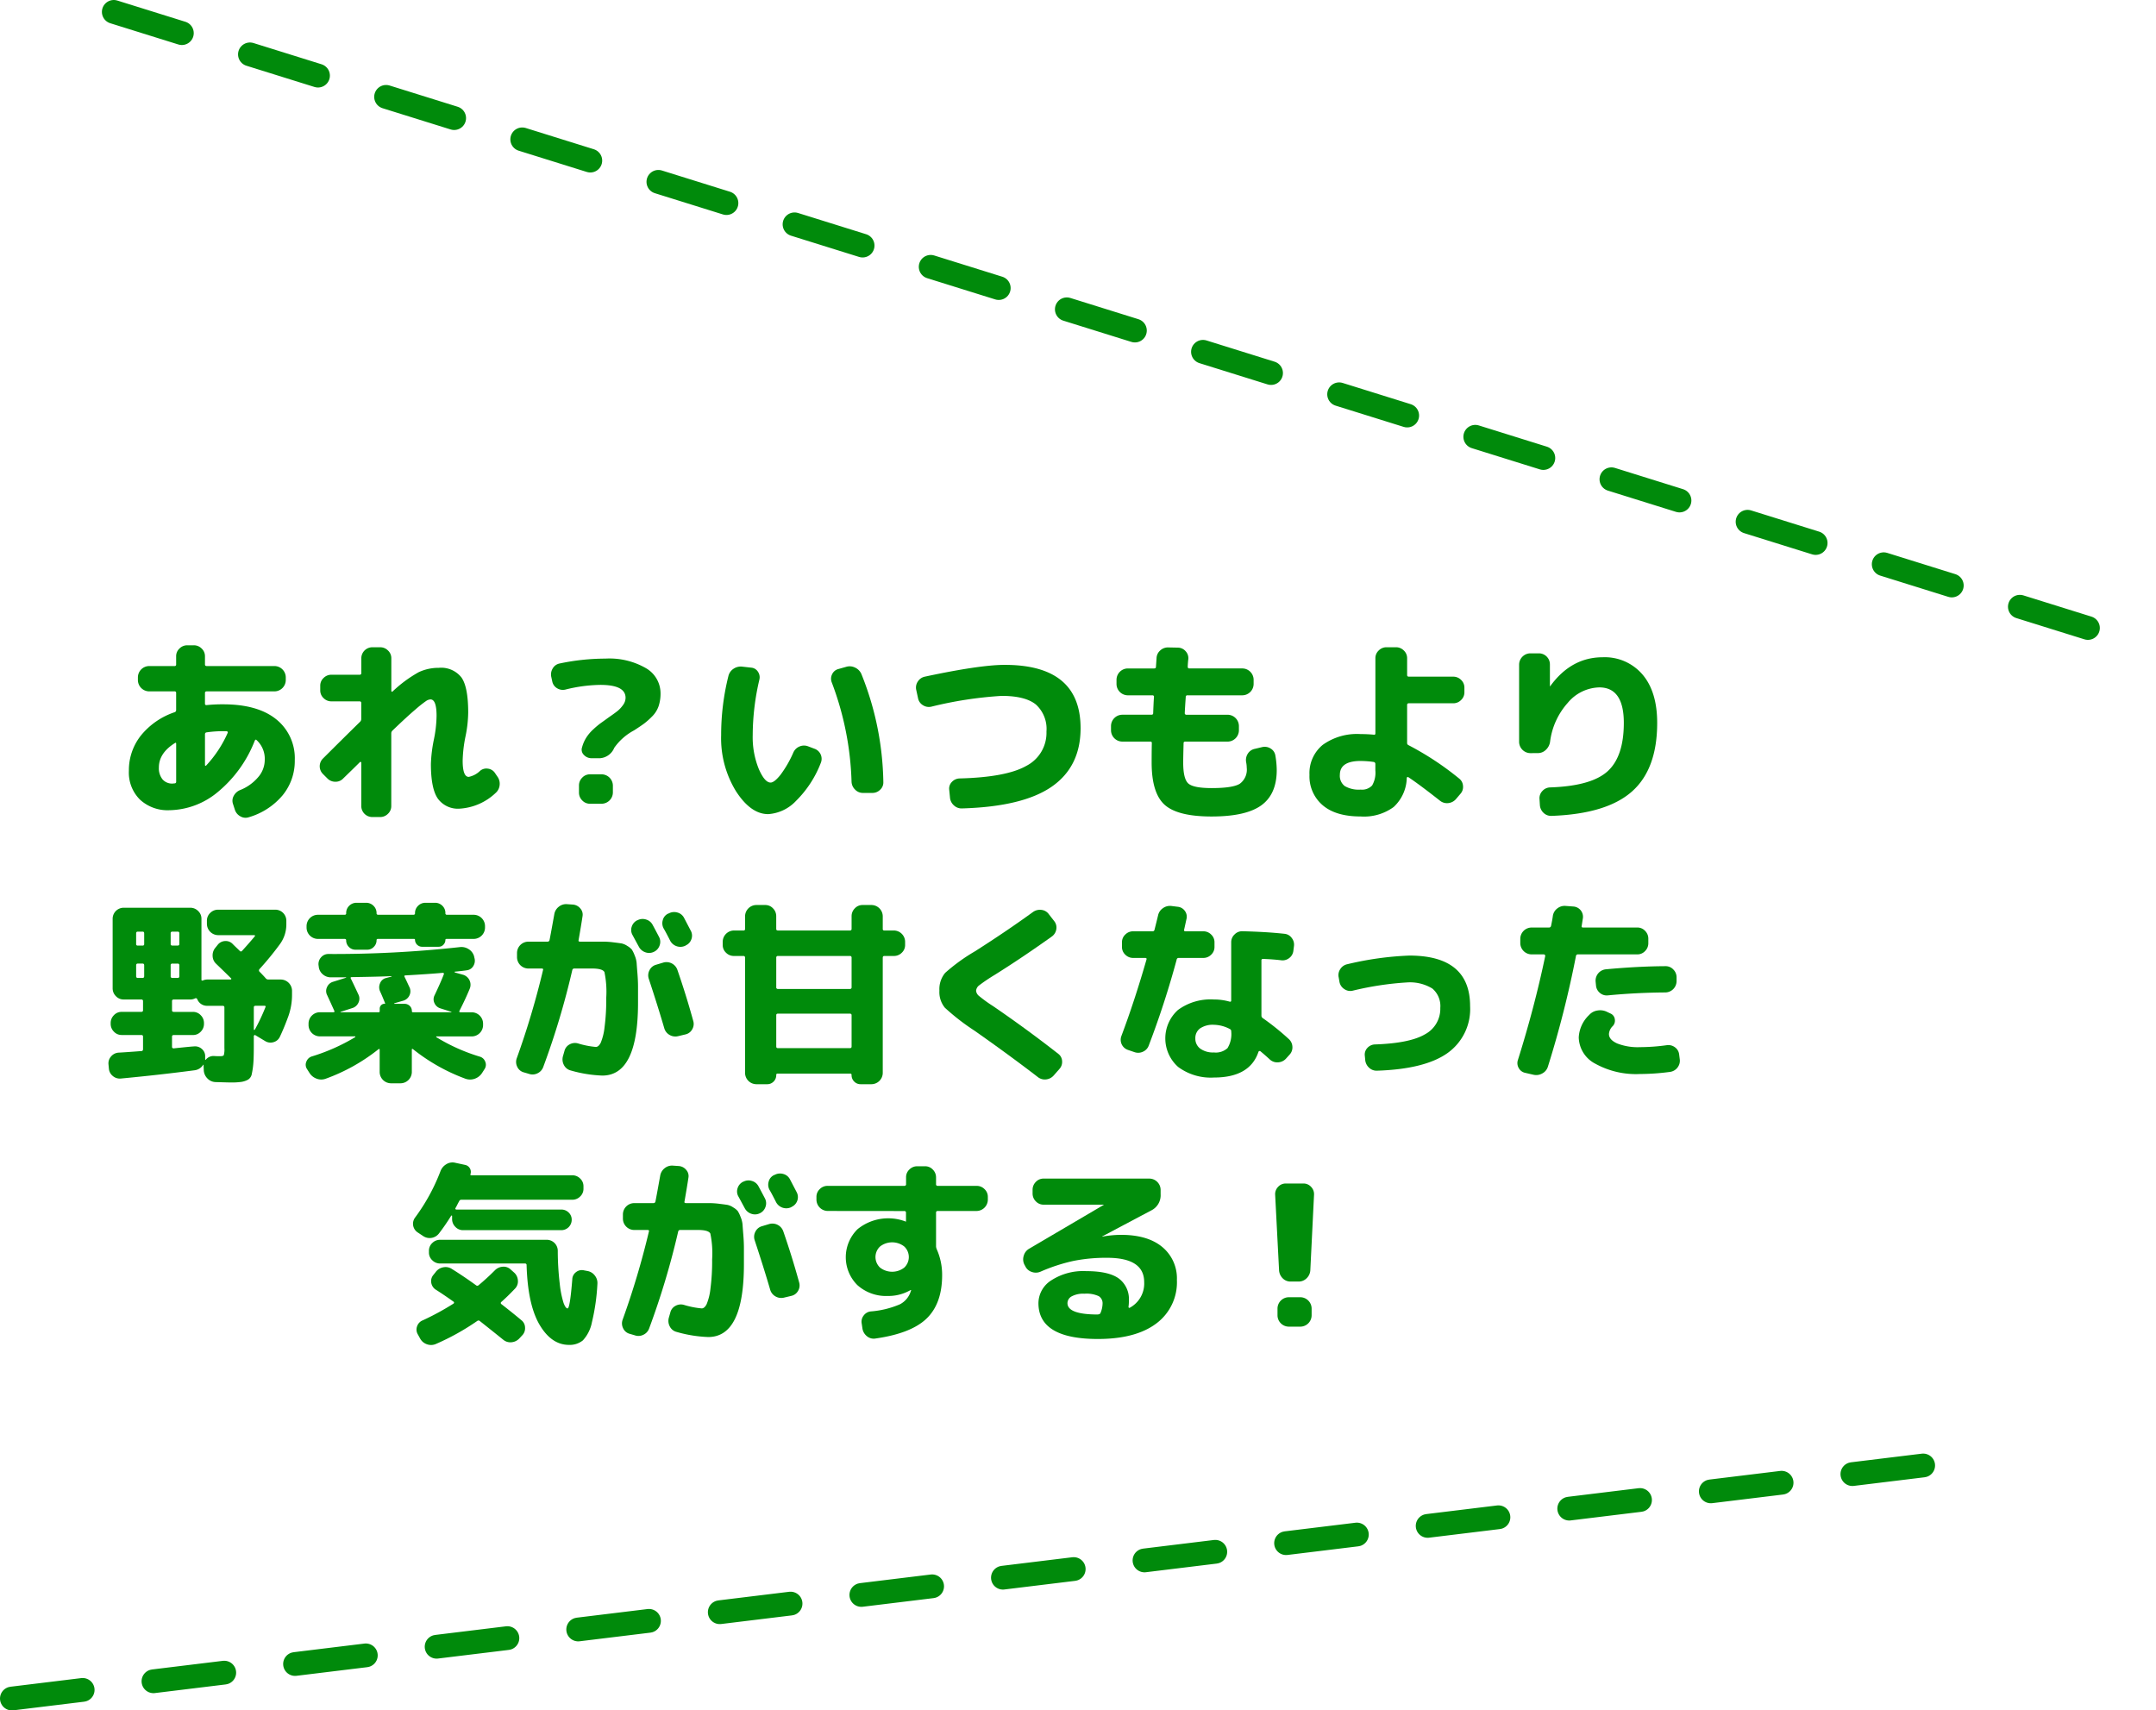
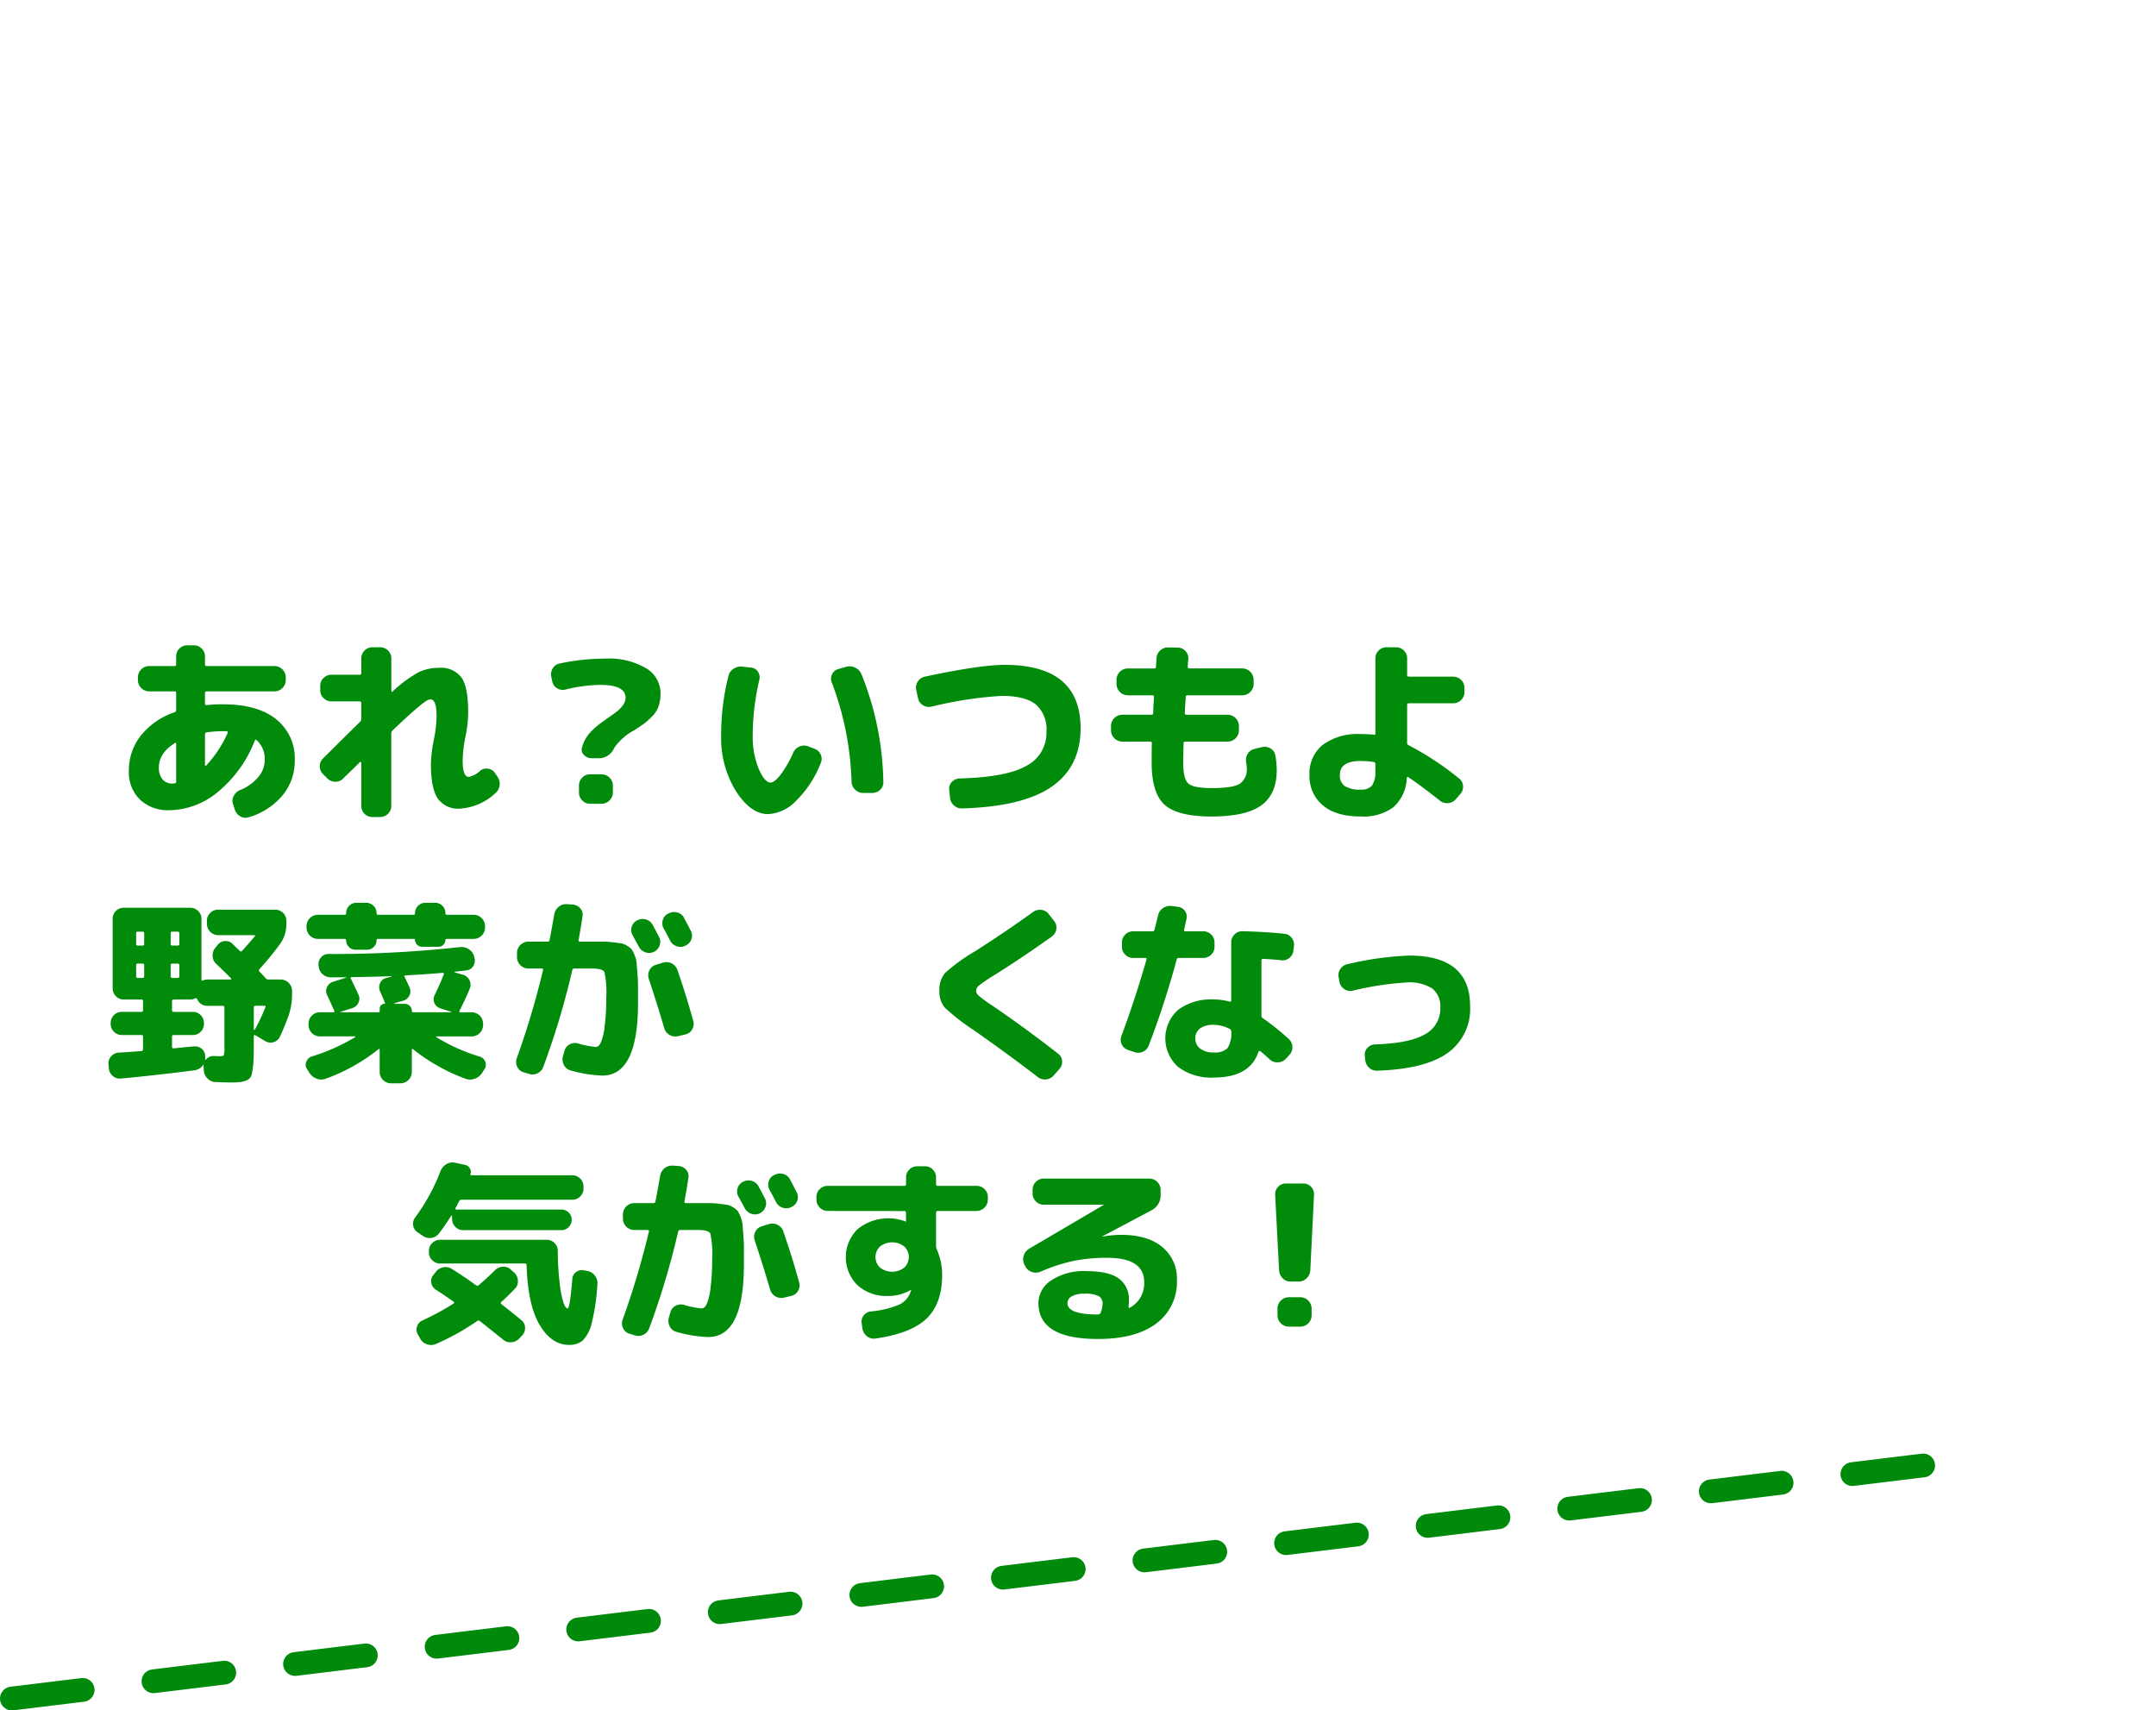
<svg xmlns="http://www.w3.org/2000/svg" id="レイヤー_1" data-name="レイヤー 1" width="362.796" height="287.84" viewBox="0 0 362.796 287.84">
  <defs>
    <style>.cls-1{fill:none;stroke:#008a0b;stroke-linecap:round;stroke-linejoin:round;stroke-width:4px;stroke-dasharray:12 12;}.cls-2{fill:#008b0b;}</style>
  </defs>
-   <line class="cls-1" x1="19.147" y1="2" x2="360.796" y2="108.63" />
  <line class="cls-1" x1="2" y1="285.84" x2="330" y2="245.84" />
  <path class="cls-2" d="M28.486,136.347a6.836,6.836,0,0,1-4.933-1.783,6.39,6.39,0,0,1-1.865-4.85A9.389,9.389,0,0,1,23.7,123.79a12.4,12.4,0,0,1,5.709-3.943.363.363,0,0,0,.231-.363v-2.871a.234.234,0,0,0-.265-.264h-4.29a1.917,1.917,0,0,1-1.88-1.881v-.5a1.917,1.917,0,0,1,1.88-1.881h4.29a.234.234,0,0,0,.265-.264v-1.386a1.747,1.747,0,0,1,.561-1.3,1.826,1.826,0,0,1,1.319-.545h1.089a1.834,1.834,0,0,1,1.321.545,1.754,1.754,0,0,1,.561,1.3v1.386c0,.176.1.264.3.264H46.208a1.917,1.917,0,0,1,1.88,1.881v.5a1.917,1.917,0,0,1-1.88,1.881H34.79c-.2,0-.3.088-.3.264v1.815c0,.154.087.231.263.231a25.815,25.815,0,0,1,2.806-.132q5.807,0,8.926,2.524a8.379,8.379,0,0,1,3.118,6.881,9.082,9.082,0,0,1-2.062,5.923,11.714,11.714,0,0,1-5.692,3.68,1.71,1.71,0,0,1-1.419-.165,1.94,1.94,0,0,1-.925-1.155l-.3-.924a1.671,1.671,0,0,1,.132-1.37,2.1,2.1,0,0,1,1.09-.973,7.694,7.694,0,0,0,3-2.145,4.436,4.436,0,0,0,1.122-2.871,4.289,4.289,0,0,0-1.387-3.4q-.165-.165-.3.132a21.077,21.077,0,0,1-6.221,8.629A13.014,13.014,0,0,1,28.486,136.347Zm.925-11.287q-2.675,1.683-2.674,4.093a2.959,2.959,0,0,0,.611,2,2.121,2.121,0,0,0,1.7.71,1.046,1.046,0,0,0,.165-.017.981.981,0,0,1,.132-.016.264.264,0,0,0,.3-.3V125.16C29.642,124.984,29.564,124.951,29.411,125.06Zm8.151-2.012a19.36,19.36,0,0,0-2.806.2.294.294,0,0,0-.263.3v5.214c0,.044.027.077.082.1s.093.012.115-.032a19.63,19.63,0,0,0,3.63-5.512.184.184,0,0,0-.032-.181.208.208,0,0,0-.165-.082Z" />
  <path class="cls-2" d="M54.358,127.635q2.706-2.706,6.2-6.138a.666.666,0,0,0,.231-.462v-2.706a.262.262,0,0,0-.3-.3h-4.72a1.83,1.83,0,0,1-1.319-.545,1.75,1.75,0,0,1-.562-1.3v-.792a1.751,1.751,0,0,1,.562-1.3,1.829,1.829,0,0,1,1.319-.544H60.5a.262.262,0,0,0,.3-.3v-2.476a1.859,1.859,0,0,1,1.849-1.847h1.319a1.833,1.833,0,0,1,1.32.544,1.753,1.753,0,0,1,.561,1.3v5.512a.139.139,0,0,0,.083.115c.054.034.093.028.116-.016a21.62,21.62,0,0,1,4.421-3.267,7.841,7.841,0,0,1,3.367-.726,4.334,4.334,0,0,1,3.811,1.617q1.139,1.617,1.138,5.907a20.948,20.948,0,0,1-.462,4.059A22.5,22.5,0,0,0,77.854,128q0,2.739,1.023,2.739a3.829,3.829,0,0,0,1.915-1.023,1.631,1.631,0,0,1,1.3-.364,1.659,1.659,0,0,1,1.172.694l.4.594a2.029,2.029,0,0,1,.412,1.468,2,2,0,0,1-.677,1.337,9.638,9.638,0,0,1-6.039,2.64A4.17,4.17,0,0,1,73.68,134.4q-1.172-1.683-1.172-5.842A24.294,24.294,0,0,1,73,124.5a20.824,20.824,0,0,0,.462-4.026q0-2.772-1.023-2.772a1.445,1.445,0,0,0-.709.247A20.184,20.184,0,0,0,69.9,119.4q-1.419,1.2-3.86,3.548a.634.634,0,0,0-.2.462v12.243a1.752,1.752,0,0,1-.561,1.3,1.834,1.834,0,0,1-1.32.545H62.642a1.861,1.861,0,0,1-1.849-1.848v-7.326c0-.044-.033-.077-.1-.1s-.11-.01-.132.034q-.759.759-2.8,2.739a1.737,1.737,0,0,1-1.32.56,1.845,1.845,0,0,1-1.353-.56l-.726-.726a1.833,1.833,0,0,1,0-2.64Z" />
  <path class="cls-2" d="M92.936,114.7l-.165-.76A1.93,1.93,0,0,1,93,112.5a1.711,1.711,0,0,1,1.155-.841,37.492,37.492,0,0,1,7.722-.825,12.3,12.3,0,0,1,6.831,1.617,4.882,4.882,0,0,1,2.442,4.224,6.663,6.663,0,0,1-.33,2.178,4.522,4.522,0,0,1-1.105,1.732,12.271,12.271,0,0,1-1.337,1.188q-.561.414-1.683,1.139a9.5,9.5,0,0,0-3.333,2.936,2.816,2.816,0,0,1-2.376,1.749H99.568a1.734,1.734,0,0,1-1.319-.56,1.216,1.216,0,0,1-.3-1.287,5.871,5.871,0,0,1,.693-1.6,6.857,6.857,0,0,1,1.22-1.435,13.535,13.535,0,0,1,1.2-1.007q.446-.314,1.4-1.006.956-.66,1.435-1.04a5.025,5.025,0,0,0,.924-.99,2.083,2.083,0,0,0,.445-1.238q0-2.176-4.224-2.177a25.306,25.306,0,0,0-5.907.792,1.835,1.835,0,0,1-1.4-.231A1.714,1.714,0,0,1,92.936,114.7Zm8.315,15.608a1.918,1.918,0,0,1,1.881,1.881v1.189a1.916,1.916,0,0,1-1.881,1.881h-1.98a1.752,1.752,0,0,1-1.3-.561,1.834,1.834,0,0,1-.545-1.32v-1.189a1.833,1.833,0,0,1,.545-1.319,1.753,1.753,0,0,1,1.3-.562Z" />
  <path class="cls-2" d="M129.269,137.007q-2.939,0-5.429-3.862a17.04,17.04,0,0,1-2.491-9.437,40.8,40.8,0,0,1,1.22-9.933,2.023,2.023,0,0,1,.875-1.238,2.175,2.175,0,0,1,1.5-.346l1.452.164a1.479,1.479,0,0,1,1.139.677,1.647,1.647,0,0,1,.248,1.337,41.359,41.359,0,0,0-1.122,9.339,14.229,14.229,0,0,0,1.006,5.659q1.006,2.327,2,2.327.626,0,1.666-1.3a18.654,18.654,0,0,0,2.162-3.747,1.928,1.928,0,0,1,1.039-1.022,1.906,1.906,0,0,1,1.435-.033l1.056.4a1.8,1.8,0,0,1,1.089,2.408,18.113,18.113,0,0,1-4.141,6.353A7.072,7.072,0,0,1,129.269,137.007Zm14.024-5.446a51.2,51.2,0,0,0-3.333-16.73,1.658,1.658,0,0,1,.066-1.37,1.592,1.592,0,0,1,1.057-.874l1.287-.363a2.036,2.036,0,0,1,1.5.115,2.124,2.124,0,0,1,1.072,1.073,50.611,50.611,0,0,1,3.7,18.183,1.649,1.649,0,0,1-.529,1.3,1.833,1.833,0,0,1-1.319.545h-1.584a1.8,1.8,0,0,1-1.32-.561A1.929,1.929,0,0,1,143.293,131.561Z" />
  <path class="cls-2" d="M154.48,117.5l-.3-1.386a1.8,1.8,0,0,1,.263-1.419,1.833,1.833,0,0,1,1.188-.825q9.273-1.98,13.431-1.981,12.772,0,12.771,10.66,0,6.468-4.851,9.834t-15.081,3.663a1.866,1.866,0,0,1-1.385-.512,1.98,1.98,0,0,1-.661-1.336l-.131-1.32a1.59,1.59,0,0,1,.461-1.3,1.843,1.843,0,0,1,1.288-.577q7.886-.2,11.252-2.129a6.239,6.239,0,0,0,3.367-5.758,5.537,5.537,0,0,0-1.783-4.555q-1.782-1.451-5.774-1.451a66,66,0,0,0-11.814,1.815,1.838,1.838,0,0,1-1.419-.248A1.772,1.772,0,0,1,154.48,117.5Z" />
  <path class="cls-2" d="M188.833,124.8a1.917,1.917,0,0,1-1.88-1.881v-.759a1.917,1.917,0,0,1,1.88-1.881h4.917q.3,0,.3-.264.066-1.881.133-2.74a.233.233,0,0,0-.264-.263h-4.159a1.916,1.916,0,0,1-1.881-1.881v-.759a1.916,1.916,0,0,1,1.881-1.881h4.455c.2,0,.3-.088.3-.264q.033-.462.1-1.453a1.8,1.8,0,0,1,.627-1.319,1.9,1.9,0,0,1,1.387-.5l1.616.033a1.742,1.742,0,0,1,1.271.61,1.719,1.719,0,0,1,.446,1.336q-.035.232-.066.627t-.034.628c0,.2.088.3.265.3h8.942a1.916,1.916,0,0,1,1.881,1.881v.759a1.916,1.916,0,0,1-1.881,1.881h-9.24a.263.263,0,0,0-.3.3q-.132,1.879-.165,2.672a.263.263,0,0,0,.3.3h6.93a1.916,1.916,0,0,1,1.881,1.881v.759a1.916,1.916,0,0,1-1.881,1.881h-7.128c-.2,0-.3.077-.3.231q-.068,2.508-.066,3.3,0,2.739.858,3.514t3.926.776q3.564,0,4.736-.727a2.928,2.928,0,0,0,1.172-2.706,5.108,5.108,0,0,0-.1-.923,1.972,1.972,0,0,1,.281-1.436,1.792,1.792,0,0,1,1.172-.809l1.254-.3a1.842,1.842,0,0,1,1.418.247,1.665,1.665,0,0,1,.792,1.172,15.063,15.063,0,0,1,.231,2.442q0,4.059-2.59,5.939t-8.366,1.882q-5.709,0-7.9-1.964t-2.194-7.111q0-2.079.032-3.3c0-.154-.087-.231-.264-.231Z" />
  <path class="cls-2" d="M228.961,137.4q-4.191,0-6.4-1.9a6.372,6.372,0,0,1-2.211-5.1,6.152,6.152,0,0,1,2.227-5.049,9.878,9.878,0,0,1,6.385-1.815q1.122,0,2.179.1c.2.045.3-.032.3-.23v-12.64a1.75,1.75,0,0,1,.561-1.3,1.829,1.829,0,0,1,1.319-.544H234.9a1.837,1.837,0,0,1,1.321.544,1.756,1.756,0,0,1,.56,1.3v2.806a.263.263,0,0,0,.3.3h7.458a1.836,1.836,0,0,1,1.319.544,1.754,1.754,0,0,1,.561,1.3v.792a1.752,1.752,0,0,1-.561,1.3,1.829,1.829,0,0,1-1.319.545H237.08a.263.263,0,0,0-.3.3V125a.387.387,0,0,0,.232.4,49.466,49.466,0,0,1,8.513,5.61,1.681,1.681,0,0,1,.66,1.237,1.719,1.719,0,0,1-.429,1.337l-.758.891a1.97,1.97,0,0,1-1.3.676,1.869,1.869,0,0,1-1.4-.413q-3.564-2.8-5.279-3.926a.176.176,0,0,0-.182-.034c-.078.023-.116.067-.116.133a6.876,6.876,0,0,1-2.211,4.9A8.435,8.435,0,0,1,228.961,137.4Zm0-9.34q-3.5,0-3.5,2.344a2.159,2.159,0,0,0,.826,1.881,4.665,4.665,0,0,0,2.672.594,2.324,2.324,0,0,0,1.931-.694,4.3,4.3,0,0,0,.545-2.541v-1.089a.325.325,0,0,0-.3-.33A15.612,15.612,0,0,0,228.961,128.063Z" />
-   <path class="cls-2" d="M257.506,126.744a1.92,1.92,0,0,1-1.881-1.881V111.828a1.918,1.918,0,0,1,1.881-1.881h1.452a1.859,1.859,0,0,1,1.849,1.848v3.663c0,.022.01.033.032.033a.03.03,0,0,0,.034-.033q3.53-4.851,8.811-4.851a8.344,8.344,0,0,1,6.7,2.9q2.475,2.9,2.475,8.151,0,7.788-4.256,11.55T261.1,137.3a1.8,1.8,0,0,1-1.354-.5,1.97,1.97,0,0,1-.626-1.319l-.066-1.057a1.74,1.74,0,0,1,.494-1.319,1.82,1.82,0,0,1,1.287-.595q6.93-.23,9.669-2.706t2.74-8.15q0-5.973-4.125-5.974a7.115,7.115,0,0,0-5.3,2.591,12.045,12.045,0,0,0-2.987,6.584,2.308,2.308,0,0,1-.709,1.336,1.891,1.891,0,0,1-1.337.545Z" />
  <path class="cls-2" d="M18.322,179.819l-.066-.693a1.744,1.744,0,0,1,.43-1.337,1.8,1.8,0,0,1,1.253-.644q1.254-.065,3.829-.263.3,0,.3-.33v-2.113c0-.175-.1-.263-.3-.263h-3.3a1.752,1.752,0,0,1-1.3-.561,1.833,1.833,0,0,1-.544-1.32v-.132a1.833,1.833,0,0,1,.544-1.32,1.752,1.752,0,0,1,1.3-.561h3.3c.2,0,.3-.088.3-.265V168.5a.262.262,0,0,0-.3-.3H20.8a1.749,1.749,0,0,1-1.3-.562,1.83,1.83,0,0,1-.545-1.319V154.607a1.859,1.859,0,0,1,1.848-1.848H32.018a1.832,1.832,0,0,1,1.319.544,1.754,1.754,0,0,1,.561,1.3V164.87q0,.2.231.132a1.975,1.975,0,0,1,.759-.165h3.927c.044,0,.077-.028.1-.083s.01-.093-.034-.115q-.858-.858-2.507-2.442a1.847,1.847,0,0,1-.595-1.32,1.969,1.969,0,0,1,.462-1.386l.4-.5a1.66,1.66,0,0,1,1.255-.627,1.6,1.6,0,0,1,1.286.527c.133.133.33.326.594.578s.451.435.561.544a.246.246,0,0,0,.4,0q1.056-1.154,2.112-2.408.165-.231-.1-.231H36.7a1.916,1.916,0,0,1-1.882-1.881v-.562a1.753,1.753,0,0,1,.561-1.3,1.833,1.833,0,0,1,1.321-.544h9.635a1.857,1.857,0,0,1,1.848,1.847v.562a5.6,5.6,0,0,1-1.088,3.4,50,50,0,0,1-3.432,4.192.316.316,0,0,0,0,.428q.724.728,1.055,1.123a.572.572,0,0,0,.463.2h2.078a1.916,1.916,0,0,1,1.882,1.881v.66a10.8,10.8,0,0,1-.627,3.663q-.727,1.98-1.419,3.432a1.646,1.646,0,0,1-1.073.907,1.7,1.7,0,0,1-1.4-.181l-1.65-.99c-.045-.044-.1-.044-.165,0a.192.192,0,0,0-.1.165v1.814q0,1.85-.082,2.806a13.059,13.059,0,0,1-.248,1.7,1.406,1.406,0,0,1-.66,1.007,3.5,3.5,0,0,1-1.089.362,11.913,11.913,0,0,1-1.815.1q-.363,0-2.541-.066a1.968,1.968,0,0,1-1.353-.594,2.106,2.106,0,0,1-.627-1.353l-.033-.693v-.2a.133.133,0,0,0-.016-.083c-.012-.011-.028-.005-.05.017a2,2,0,0,1-1.485.924q-6.038.79-12.375,1.386a1.8,1.8,0,0,1-1.353-.429A1.775,1.775,0,0,1,18.322,179.819Zm4.587-22.737v1.782a.233.233,0,0,0,.264.264H24a.233.233,0,0,0,.263-.264v-1.782c0-.2-.088-.3-.263-.3h-.826Q22.909,156.785,22.909,157.082ZM24,164.573c.175,0,.263-.1.263-.3v-1.815c0-.2-.088-.3-.263-.3h-.826q-.264,0-.264.3v1.815q0,.3.264.3Zm4.718-7.491v1.782q0,.264.3.264h.859c.2,0,.3-.088.3-.264v-1.782a.262.262,0,0,0-.3-.3h-.859A.263.263,0,0,0,28.717,157.082Zm0,5.379v1.815a.263.263,0,0,0,.3.3h.859a.262.262,0,0,0,.3-.3v-1.815a.262.262,0,0,0-.3-.3h-.859A.263.263,0,0,0,28.717,162.461Zm4.125,5.544a1.818,1.818,0,0,1-.824.2H29.246a.263.263,0,0,0-.3.3v1.517c0,.177.1.265.3.265h3.233a1.754,1.754,0,0,1,1.3.561,1.834,1.834,0,0,1,.545,1.32v.132a1.834,1.834,0,0,1-.545,1.32,1.754,1.754,0,0,1-1.3.561H29.246c-.2,0-.3.088-.3.263v1.717c0,.176.1.264.3.264q.594-.066,1.732-.182t1.667-.148a1.692,1.692,0,0,1,1.319.428,1.568,1.568,0,0,1,.561,1.222v.561a.051.051,0,0,0,.034.049.054.054,0,0,0,.066-.016,1.652,1.652,0,0,1,1.385-.627q.429.033,1.023.033c.352,0,.561-.06.628-.182a3.7,3.7,0,0,0,.1-1.171v-6.865c0-.175-.1-.263-.3-.263H34.888a1.757,1.757,0,0,1-1.682-1.089C33.117,167.994,33,167.938,32.842,168.005Zm9.867,1.517v3.73a.058.058,0,0,0,.066.066.139.139,0,0,0,.1-.033,32.985,32.985,0,0,0,1.781-3.763q.132-.262-.165-.263H43.006C42.809,169.259,42.709,169.347,42.709,169.522Z" />
  <path class="cls-2" d="M52.048,180.512l-.4-.627a1.3,1.3,0,0,1-.082-1.254,1.433,1.433,0,0,1,.94-.859,32.521,32.521,0,0,0,7.261-3.233.116.116,0,0,0,.032-.083c0-.033-.022-.049-.066-.049H53.8a1.917,1.917,0,0,1-1.88-1.881v-.3a1.917,1.917,0,0,1,1.88-1.88h2.277q.3,0,.165-.264-.395-.891-1.188-2.608a1.5,1.5,0,0,1-.032-1.335,1.582,1.582,0,0,1,.989-.908l2.211-.693a.033.033,0,0,0,0-.066H55.678a2.021,2.021,0,0,1-1.386-.528,1.919,1.919,0,0,1-.66-1.32l-.032-.2a1.69,1.69,0,0,1,.428-1.32,1.6,1.6,0,0,1,1.254-.561,193.021,193.021,0,0,0,22.077-1.156,2.228,2.228,0,0,1,1.485.331,2.069,2.069,0,0,1,.925,1.188l.065.3a1.661,1.661,0,0,1-.181,1.352,1.463,1.463,0,0,1-1.106.727c-.11.022-.4.061-.874.115s-.841.094-1.106.115c-.044,0-.066.017-.066.05a.113.113,0,0,0,.033.083l1.42.4a1.753,1.753,0,0,1,1.088,2.343q-.691,1.683-1.716,3.7-.132.264.165.264h1.914a1.916,1.916,0,0,1,1.882,1.88v.3a1.916,1.916,0,0,1-1.882,1.881h-5.94c-.044,0-.066.016-.066.049a.11.11,0,0,0,.034.083,31.24,31.24,0,0,0,7.293,3.267,1.382,1.382,0,0,1,.923.841,1.3,1.3,0,0,1-.1,1.238l-.4.627a2.412,2.412,0,0,1-1.237,1.006,2.323,2.323,0,0,1-1.567.017,31.7,31.7,0,0,1-8.845-4.983c-.131-.088-.2-.055-.2.1v3.762a1.916,1.916,0,0,1-1.882,1.881h-1.65a1.917,1.917,0,0,1-1.88-1.881v-3.762c0-.154-.078-.176-.231-.066a31.287,31.287,0,0,1-8.877,4.95,2.173,2.173,0,0,1-1.535-.033A2.378,2.378,0,0,1,52.048,180.512Zm1.419-22.506a1.916,1.916,0,0,1-1.881-1.881v-.3a1.916,1.916,0,0,1,1.881-1.881h4.521a.234.234,0,0,0,.264-.265,1.667,1.667,0,0,1,.512-1.253,1.713,1.713,0,0,1,1.237-.5h1.584a1.726,1.726,0,0,1,1.271.512,1.686,1.686,0,0,1,.511,1.237.234.234,0,0,0,.264.265h5.94a.234.234,0,0,0,.264-.265,1.683,1.683,0,0,1,.512-1.237,1.723,1.723,0,0,1,1.27-.512H73.2a1.717,1.717,0,0,1,1.238.5,1.67,1.67,0,0,1,.511,1.253.234.234,0,0,0,.264.265h4.521a1.916,1.916,0,0,1,1.881,1.881v.3a1.916,1.916,0,0,1-1.881,1.881H75.148c-.131,0-.2.055-.2.165a1.138,1.138,0,0,1-.329.808,1.059,1.059,0,0,1-.792.347H70.99a1.186,1.186,0,0,1-1.155-1.155.146.146,0,0,0-.165-.165H63.6a.2.2,0,0,0-.232.231,1.543,1.543,0,0,1-.462,1.105,1.5,1.5,0,0,1-1.122.479H59.8a1.49,1.49,0,0,1-1.089-.462,1.528,1.528,0,0,1-.462-1.122q0-.231-.264-.231Zm3.862,12.342h6.4c.11,0,.166-.066.166-.2v-.4a.82.82,0,0,1,.23-.578.776.776,0,0,1,.594-.247c.088,0,.11-.044.067-.132q-.53-1.32-.826-1.948a1.654,1.654,0,0,1-.016-1.352,1.436,1.436,0,0,1,.973-.892l.99-.263a.1.1,0,0,1-.033-.066q-2.112.1-6.666.165-.3,0-.165.264.429.858,1.288,2.706a1.542,1.542,0,0,1-.017,1.336,1.649,1.649,0,0,1-1.04.908l-1.946.627c-.023,0-.034.011-.034.032A.03.03,0,0,0,57.329,170.348Zm9.042-1.518c-.023,0-.034.016-.034.049s.011.05.034.05h1.682a1.241,1.241,0,0,1,.891.346,1.16,1.16,0,0,1,.364.875c0,.132.054.2.164.2H75.94a.1.1,0,0,0,.034-.066l-1.882-.595a1.584,1.584,0,0,1-.989-.89,1.468,1.468,0,0,1,.032-1.321q1.122-2.376,1.552-3.53c.043-.154-.023-.231-.2-.231q-2.244.2-6.237.428c-.2,0-.253.089-.165.265q.1.2.265.544c.109.231.208.445.3.644s.176.385.265.561a1.578,1.578,0,0,1-.017,1.353,1.652,1.652,0,0,1-1.04.891Z" />
  <path class="cls-2" d="M88.084,180.446a1.689,1.689,0,0,1-1.056-.941,1.811,1.811,0,0,1-.066-1.435,137.493,137.493,0,0,0,4.422-14.85q.066-.231-.231-.231H88.876A1.916,1.916,0,0,1,87,161.108v-.759a1.916,1.916,0,0,1,1.881-1.881h3.267a.322.322,0,0,0,.33-.3q.1-.429.792-4.29a2,2,0,0,1,.759-1.287,1.954,1.954,0,0,1,1.419-.429l.957.065a1.78,1.78,0,0,1,1.254.661,1.545,1.545,0,0,1,.363,1.32q-.2,1.353-.66,3.993-.066.264.231.264h3.927a14.461,14.461,0,0,1,1.683.115q.957.117,1.37.182a2.8,2.8,0,0,1,.99.429,2.945,2.945,0,0,1,.759.61,5.235,5.235,0,0,1,.478.99,4.258,4.258,0,0,1,.33,1.27q.033.53.132,1.749t.1,2.179v2.772q0,12.243-6.006,12.243a21.938,21.938,0,0,1-5.313-.858,1.753,1.753,0,0,1-1.138-.891,1.987,1.987,0,0,1-.182-1.486l.264-.923a1.709,1.709,0,0,1,.858-1.089,1.865,1.865,0,0,1,1.419-.165,14.339,14.339,0,0,0,3,.593c.308,0,.583-.235.825-.709a9.609,9.609,0,0,0,.644-2.64,35.157,35.157,0,0,0,.28-4.9,16.319,16.319,0,0,0-.3-4.339q-.3-.61-2.112-.61H96.664a.332.332,0,0,0-.363.264,131.786,131.786,0,0,1-4.884,16.3,1.868,1.868,0,0,1-.973,1.072,1.844,1.844,0,0,1-1.469.083Zm18.348-23.1a1.7,1.7,0,0,1-.132-1.386,1.81,1.81,0,0,1,.924-1.089h.033a1.853,1.853,0,0,1,1.452-.132,1.817,1.817,0,0,1,1.123.924q.362.66,1.088,2.046a1.77,1.77,0,0,1,.066,1.419,1.808,1.808,0,0,1-.957,1.055,1.85,1.85,0,0,1-1.452.067,1.941,1.941,0,0,1-1.089-.957Q107.323,159,106.432,157.346ZM111.58,162a1.941,1.941,0,0,1,2.409,1.221q1.485,4.29,2.673,8.613a1.776,1.776,0,0,1-.2,1.419,1.706,1.706,0,0,1-1.122.825l-1.254.3a1.931,1.931,0,0,1-1.419-.215,1.894,1.894,0,0,1-.891-1.139q-1.089-3.728-2.607-8.315a1.825,1.825,0,0,1,.116-1.419,1.75,1.75,0,0,1,1.072-.924Zm1.188-3.7q-.165-.33-.528-1.023c-.242-.462-.428-.8-.561-1.023a1.814,1.814,0,0,1-.148-1.419,1.644,1.644,0,0,1,.907-1.089l.1-.033a1.91,1.91,0,0,1,1.452-.149,1.759,1.759,0,0,1,1.122.907q1.089,2.081,1.122,2.146a1.735,1.735,0,0,1,.116,1.419,1.753,1.753,0,0,1-.941,1.056l-.1.066a1.943,1.943,0,0,1-2.541-.858Z" />
-   <path class="cls-2" d="M123.494,160.877a1.834,1.834,0,0,1-1.321-.545,1.752,1.752,0,0,1-.561-1.3v-.561a1.915,1.915,0,0,1,1.882-1.881h1.616a.234.234,0,0,0,.265-.264v-2.145a1.917,1.917,0,0,1,1.88-1.881h1.518a1.754,1.754,0,0,1,1.3.561,1.834,1.834,0,0,1,.545,1.32v2.145c0,.176.1.264.3.264H143c.2,0,.3-.088.3-.264v-2.145a1.834,1.834,0,0,1,.545-1.32,1.752,1.752,0,0,1,1.3-.561h1.518a1.918,1.918,0,0,1,1.881,1.881v2.145a.233.233,0,0,0,.264.264h1.616a1.915,1.915,0,0,1,1.882,1.881v.561a1.755,1.755,0,0,1-.561,1.3,1.838,1.838,0,0,1-1.321.545h-1.616c-.177,0-.264.1-.264.3v19.4a1.92,1.92,0,0,1-1.881,1.881h-1.848a1.467,1.467,0,0,1-1.073-.445,1.5,1.5,0,0,1-.446-1.106.2.2,0,0,0-.231-.231H130.853a.2.2,0,0,0-.231.231,1.5,1.5,0,0,1-.446,1.106,1.466,1.466,0,0,1-1.072.445h-1.849a1.918,1.918,0,0,1-1.88-1.881v-19.4c0-.2-.089-.3-.265-.3Zm7.128.3v4.95a.262.262,0,0,0,.3.3H143a.262.262,0,0,0,.3-.3v-4.95a.262.262,0,0,0-.3-.3H130.918A.262.262,0,0,0,130.622,161.174Zm0,9.669v5.28c0,.176.1.264.3.264H143c.2,0,.3-.088.3-.264v-5.28c0-.176-.1-.264-.3-.264H130.918C130.721,170.579,130.622,170.667,130.622,170.843Z" />
  <path class="cls-2" d="M163.984,173.45A37.683,37.683,0,0,1,159,169.589a4.132,4.132,0,0,1-.923-2.871,4.271,4.271,0,0,1,.973-3,30.7,30.7,0,0,1,4.967-3.6q5.247-3.333,9.8-6.633a1.988,1.988,0,0,1,1.436-.363,1.753,1.753,0,0,1,1.238.726l.924,1.188a1.723,1.723,0,0,1,.33,1.369,1.86,1.86,0,0,1-.76,1.205q-5.047,3.6-9.635,6.468a29.088,29.088,0,0,0-2.525,1.7,1.3,1.3,0,0,0-.577.941,1.279,1.279,0,0,0,.5.891,23.515,23.515,0,0,0,2.376,1.716q5.642,3.861,10.956,8.019a1.612,1.612,0,0,1,.643,1.22,1.745,1.745,0,0,1-.446,1.321l-.957,1.089a1.968,1.968,0,0,1-1.3.676,1.868,1.868,0,0,1-1.4-.412Q169.858,177.575,163.984,173.45Z" />
  <path class="cls-2" d="M189.791,176.683a1.8,1.8,0,0,1-1.089-2.342q2.243-5.973,4.223-12.87c.044-.176-.022-.264-.2-.264h-2.046a1.834,1.834,0,0,1-1.321-.545,1.752,1.752,0,0,1-.561-1.3v-.792a1.75,1.75,0,0,1,.561-1.3,1.83,1.83,0,0,1,1.321-.545h3.267a.311.311,0,0,0,.329-.264q.4-1.584.595-2.409a1.948,1.948,0,0,1,.825-1.221,2.008,2.008,0,0,1,1.451-.363l1.057.132a1.653,1.653,0,0,1,1.188.709,1.615,1.615,0,0,1,.264,1.337c-.045.2-.111.5-.2.907s-.154.71-.2.908q-.067.264.231.264h3a1.829,1.829,0,0,1,1.319.545,1.75,1.75,0,0,1,.561,1.3v.792a1.752,1.752,0,0,1-.561,1.3,1.833,1.833,0,0,1-1.319.545h-4.159a.322.322,0,0,0-.33.3,150.342,150.342,0,0,1-4.686,14.421,1.8,1.8,0,0,1-.973,1.055,1.885,1.885,0,0,1-1.469.067Zm22.736-15.311a.233.233,0,0,0-.263.264v9.273a.5.5,0,0,0,.231.429,42.388,42.388,0,0,1,4.388,3.531,1.834,1.834,0,0,1,.595,1.3,1.772,1.772,0,0,1-.5,1.337l-.593.66a1.913,1.913,0,0,1-1.321.61,1.836,1.836,0,0,1-1.385-.478q-.826-.759-1.584-1.386a.174.174,0,0,0-.182-.033.2.2,0,0,0-.148.132q-1.453,4.322-7.492,4.323a9.208,9.208,0,0,1-6.022-1.782,6.43,6.43,0,0,1-.033-9.587,9.247,9.247,0,0,1,6.055-1.765,9.443,9.443,0,0,1,2.64.363c.176.044.265-.022.265-.2v-9.8a1.781,1.781,0,0,1,.577-1.32,1.744,1.744,0,0,1,1.337-.528q4.059.1,7.029.428a1.689,1.689,0,0,1,1.237.694,1.817,1.817,0,0,1,.38,1.385l-.1.792a1.76,1.76,0,0,1-.71,1.222,1.8,1.8,0,0,1-1.37.362Q214.243,161.438,212.527,161.372Zm-8.25,15.741a2.913,2.913,0,0,0,2.278-.726,4.491,4.491,0,0,0,.627-2.805.41.41,0,0,0-.265-.429,5.908,5.908,0,0,0-2.64-.693,3.789,3.789,0,0,0-2.342.61,1.991,1.991,0,0,0-.792,1.667,2.081,2.081,0,0,0,.824,1.732A3.677,3.677,0,0,0,204.277,177.113Z" />
  <path class="cls-2" d="M225.4,165.266l-.131-.759a1.8,1.8,0,0,1,.263-1.419,1.833,1.833,0,0,1,1.188-.825,53.267,53.267,0,0,1,10.429-1.453q10.229,0,10.229,8.515a9.08,9.08,0,0,1-3.794,7.887q-3.8,2.706-11.848,2.97a1.816,1.816,0,0,1-1.369-.512,2,2,0,0,1-.643-1.336l-.067-.693a1.619,1.619,0,0,1,.446-1.3,1.784,1.784,0,0,1,1.271-.577q5.872-.2,8.431-1.716a4.85,4.85,0,0,0,2.557-4.422,3.856,3.856,0,0,0-1.336-3.268,7.226,7.226,0,0,0-4.339-1.022,51.626,51.626,0,0,0-9.076,1.386,1.742,1.742,0,0,1-1.385-.264A1.831,1.831,0,0,1,225.4,165.266Z" />
-   <path class="cls-2" d="M256.648,180.545a1.608,1.608,0,0,1-1.088-.809,1.646,1.646,0,0,1-.132-1.369q2.8-8.91,4.587-17.457a.2.2,0,0,0-.05-.2.232.232,0,0,0-.181-.1h-2.079a1.915,1.915,0,0,1-1.881-1.881v-.759a1.915,1.915,0,0,1,1.881-1.881h2.937a.339.339,0,0,0,.362-.3c.044-.2.1-.473.165-.825s.11-.627.133-.826a1.94,1.94,0,0,1,.759-1.27,1.992,1.992,0,0,1,1.418-.412l1.32.1a1.734,1.734,0,0,1,1.552,2.014q-.035.2-.1.627t-.1.627c-.044.176.034.264.231.264h9.141a1.754,1.754,0,0,1,1.3.561,1.834,1.834,0,0,1,.545,1.32v.759a1.834,1.834,0,0,1-.545,1.32,1.754,1.754,0,0,1-1.3.561h-10a.312.312,0,0,0-.33.264,171.452,171.452,0,0,1-4.718,18.612,1.923,1.923,0,0,1-.941,1.154,2.039,2.039,0,0,1-1.469.232Zm23.827-4.654a1.843,1.843,0,0,1,1.369.347,1.709,1.709,0,0,1,.71,1.205l.1.792a1.854,1.854,0,0,1-.362,1.4,1.889,1.889,0,0,1-1.222.743,38.72,38.72,0,0,1-5.114.363,14.125,14.125,0,0,1-7.508-1.733,5.114,5.114,0,0,1-2.788-4.438,5.582,5.582,0,0,1,1.749-3.763,2.329,2.329,0,0,1,1.435-.758,2.613,2.613,0,0,1,1.634.263l.561.265a1.211,1.211,0,0,1,.692.957,1.329,1.329,0,0,1-.362,1.155,2.024,2.024,0,0,0-.627,1.32q0,.957,1.369,1.584a9.47,9.47,0,0,0,3.845.627A33.278,33.278,0,0,0,280.475,175.891Zm-9.933-8.381a1.744,1.744,0,0,1-1.337-.429,1.793,1.793,0,0,1-.643-1.254l-.066-.66a1.922,1.922,0,0,1,1.715-2.046q5.346-.5,10.065-.528a1.754,1.754,0,0,1,1.3.561,1.834,1.834,0,0,1,.545,1.32v.66a1.918,1.918,0,0,1-1.881,1.881Q275.325,167.048,270.542,167.51Z" />
  <path class="cls-2" d="M70.264,207.385a1.74,1.74,0,0,1-.4-2.508,32.59,32.59,0,0,0,4.257-7.788,2.3,2.3,0,0,1,.99-1.172,1.941,1.941,0,0,1,1.452-.247l1.683.363a1.2,1.2,0,0,1,.924,1.551q-.066.2.132.2h17a1.833,1.833,0,0,1,1.32.544,1.754,1.754,0,0,1,.561,1.3v.428a1.752,1.752,0,0,1-.561,1.3,1.834,1.834,0,0,1-1.32.545H77.656a.385.385,0,0,0-.4.264q-.1.165-.3.561c-.131.264-.231.451-.3.561a.129.129,0,0,0-.017.165.158.158,0,0,0,.148.1H94.453a1.716,1.716,0,0,1,1.238.5,1.631,1.631,0,0,1,.511,1.22,1.745,1.745,0,0,1-1.749,1.749H77.92a1.751,1.751,0,0,1-1.3-.56,1.834,1.834,0,0,1-.545-1.32v-.5a.079.079,0,0,0-.066-.082.081.081,0,0,0-.1.05,34.713,34.713,0,0,1-2.046,2.97,1.973,1.973,0,0,1-2.706.4Zm.858,14.817a44.189,44.189,0,0,0,5.214-2.838.224.224,0,0,0,.066-.165.133.133,0,0,0-.066-.132q-1.716-1.221-2.97-2.013a1.7,1.7,0,0,1-.792-1.155,1.6,1.6,0,0,1,.33-1.32l.4-.5a2.028,2.028,0,0,1,1.287-.809,1.921,1.921,0,0,1,1.452.281q2.013,1.254,4.059,2.739a.32.32,0,0,0,.429,0q1.353-1.122,2.739-2.508a2.016,2.016,0,0,1,1.337-.611,1.712,1.712,0,0,1,1.336.479l.594.527a1.914,1.914,0,0,1,.611,1.321,1.734,1.734,0,0,1-.478,1.352q-1.322,1.388-2.344,2.278a.223.223,0,0,0,.033.33q1.914,1.485,3.366,2.706a1.593,1.593,0,0,1,.627,1.254,1.688,1.688,0,0,1-.494,1.32l-.463.5a2.034,2.034,0,0,1-1.3.643,1.865,1.865,0,0,1-1.4-.412q-2.213-1.782-3.928-3.135a.343.343,0,0,0-.462-.033,40.569,40.569,0,0,1-6.93,3.861,2.024,2.024,0,0,1-1.518.065,2.067,2.067,0,0,1-1.155-.957l-.4-.725a1.585,1.585,0,0,1-.115-1.353A1.636,1.636,0,0,1,71.122,222.2Zm17.49-9.273a.262.262,0,0,0-.3-.3H74.059a1.834,1.834,0,0,1-1.32-.545,1.752,1.752,0,0,1-.561-1.3v-.3a1.754,1.754,0,0,1,.561-1.3,1.833,1.833,0,0,1,1.32-.544h17.92a1.858,1.858,0,0,1,1.88,1.88,47.851,47.851,0,0,0,.33,5.512,16.361,16.361,0,0,0,.644,3.234q.346.924.676.923.4,0,.792-4.917a1.534,1.534,0,0,1,.627-1.187,1.562,1.562,0,0,1,1.353-.3l.528.1a1.982,1.982,0,0,1,1.287.775,2.009,2.009,0,0,1,.429,1.436,34.959,34.959,0,0,1-.924,6.435,6.213,6.213,0,0,1-1.518,3.036,3.489,3.489,0,0,1-2.343.759q-2.937,0-4.933-3.366T88.612,212.929Z" />
  <path class="cls-2" d="M105.9,224.446a1.689,1.689,0,0,1-1.056-.941,1.811,1.811,0,0,1-.066-1.435,137.493,137.493,0,0,0,4.422-14.85q.066-.231-.231-.231H106.7a1.916,1.916,0,0,1-1.881-1.881v-.759a1.916,1.916,0,0,1,1.881-1.881h3.267a.322.322,0,0,0,.33-.3q.1-.429.792-4.29a2,2,0,0,1,.759-1.287,1.952,1.952,0,0,1,1.419-.429l.957.065a1.78,1.78,0,0,1,1.254.661,1.545,1.545,0,0,1,.363,1.32q-.2,1.353-.66,3.993-.066.264.231.264h3.927a14.461,14.461,0,0,1,1.683.115q.957.117,1.37.182a2.785,2.785,0,0,1,.989.429,2.936,2.936,0,0,1,.76.61,5.235,5.235,0,0,1,.478.99,4.258,4.258,0,0,1,.33,1.27q.033.53.132,1.749t.1,2.179v2.772q0,12.243-6.006,12.243a21.938,21.938,0,0,1-5.313-.858,1.753,1.753,0,0,1-1.138-.891,1.983,1.983,0,0,1-.182-1.486l.264-.923a1.709,1.709,0,0,1,.858-1.089,1.865,1.865,0,0,1,1.419-.165,14.339,14.339,0,0,0,3,.593c.308,0,.583-.235.825-.709a9.609,9.609,0,0,0,.644-2.64,35.312,35.312,0,0,0,.28-4.9,16.319,16.319,0,0,0-.3-4.339q-.3-.61-2.112-.61h-2.937a.332.332,0,0,0-.363.264,131.786,131.786,0,0,1-4.884,16.3,1.871,1.871,0,0,1-.973,1.072,1.844,1.844,0,0,1-1.469.083Zm18.348-23.1a1.7,1.7,0,0,1-.132-1.386,1.81,1.81,0,0,1,.924-1.089h.033a1.853,1.853,0,0,1,1.452-.132,1.812,1.812,0,0,1,1.122.924q.363.66,1.089,2.046a1.77,1.77,0,0,1,.066,1.419,1.808,1.808,0,0,1-.957,1.055,1.85,1.85,0,0,1-1.452.067,1.941,1.941,0,0,1-1.089-.957Q125.143,203,124.252,201.346ZM129.4,206a1.942,1.942,0,0,1,2.409,1.221q1.485,4.29,2.673,8.613a1.78,1.78,0,0,1-.2,1.419,1.706,1.706,0,0,1-1.122.825l-1.254.3a1.931,1.931,0,0,1-1.419-.215,1.894,1.894,0,0,1-.891-1.139q-1.089-3.728-2.607-8.315a1.825,1.825,0,0,1,.115-1.419,1.752,1.752,0,0,1,1.073-.924Zm1.188-3.7q-.165-.33-.528-1.023t-.561-1.023a1.814,1.814,0,0,1-.148-1.419,1.644,1.644,0,0,1,.907-1.089l.1-.033a1.91,1.91,0,0,1,1.452-.149,1.759,1.759,0,0,1,1.122.907q1.089,2.081,1.122,2.146a1.8,1.8,0,0,1-.825,2.475l-.1.066a1.943,1.943,0,0,1-2.541-.858Z" />
  <path class="cls-2" d="M139.267,203.788a1.918,1.918,0,0,1-1.881-1.881v-.5a1.754,1.754,0,0,1,.561-1.3,1.834,1.834,0,0,1,1.32-.545h12.9a.262.262,0,0,0,.3-.3v-1.154a1.754,1.754,0,0,1,.561-1.3,1.833,1.833,0,0,1,1.32-.544h1.32a1.755,1.755,0,0,1,1.3.561,1.836,1.836,0,0,1,.544,1.319v1.122a.262.262,0,0,0,.3.3h6.534a1.834,1.834,0,0,1,1.32.545,1.754,1.754,0,0,1,.561,1.3v.5a1.918,1.918,0,0,1-1.881,1.881h-6.534a.263.263,0,0,0-.3.3v5.676a1.5,1.5,0,0,0,.132.5,10.56,10.56,0,0,1,.891,4.323q0,4.752-2.59,7.276t-8.6,3.383a1.77,1.77,0,0,1-1.419-.347,2.077,2.077,0,0,1-.792-1.27l-.132-.892a1.671,1.671,0,0,1,.314-1.336,1.707,1.707,0,0,1,1.2-.71,15.453,15.453,0,0,0,4.917-1.2,3.7,3.7,0,0,0,1.815-2.161.162.162,0,0,1,.033-.083.159.159,0,0,0,.033-.082q0-.066-.033-.066h-.066a7.407,7.407,0,0,1-3.828.99,7.211,7.211,0,0,1-5.1-1.815,6.612,6.612,0,0,1,.033-9.438,8.184,8.184,0,0,1,8.035-1.287c.022,0,.033,0,.033.016s.011.017.033.017.033-.022.033-.066v-1.419a.263.263,0,0,0-.3-.3Zm12.887,9.537a2.436,2.436,0,0,0,0-3.564,3.318,3.318,0,0,0-4.059,0,2.434,2.434,0,0,0,0,3.564,3.322,3.322,0,0,0,4.059,0Z" />
  <path class="cls-2" d="M172.531,213.094l-.165-.3a1.987,1.987,0,0,1-.1-1.469,1.966,1.966,0,0,1,.891-1.171l12.573-7.392.033-.033H175.6a1.755,1.755,0,0,1-1.3-.561,1.838,1.838,0,0,1-.544-1.321v-.626a1.837,1.837,0,0,1,.544-1.32,1.755,1.755,0,0,1,1.3-.561h17.82a1.916,1.916,0,0,1,1.881,1.881v.759a2.842,2.842,0,0,1-1.617,2.739l-8.217,4.356v.033h.033a17.724,17.724,0,0,1,3.135-.3q4.488,0,6.947,2.047a6.837,6.837,0,0,1,2.458,5.544,8.634,8.634,0,0,1-3.465,7.325q-3.465,2.608-9.834,2.608-10,0-10-6.039a4.584,4.584,0,0,1,2.162-3.828,9.861,9.861,0,0,1,5.857-1.551q3.795,0,5.5,1.237a4.294,4.294,0,0,1,1.7,3.713,6.6,6.6,0,0,1-.066,1.089.142.142,0,0,0,.066.115.118.118,0,0,0,.132.017,4.627,4.627,0,0,0,2.442-4.324q0-4.09-6.237-4.091a27.987,27.987,0,0,0-5.676.528,29.5,29.5,0,0,0-5.544,1.814,1.986,1.986,0,0,1-1.468.034A1.809,1.809,0,0,1,172.531,213.094Zm12.672,7.821a4.308,4.308,0,0,0,.33-1.519,1.4,1.4,0,0,0-.643-1.27,4.921,4.921,0,0,0-2.426-.412,4.069,4.069,0,0,0-2.129.445,1.315,1.315,0,0,0-.709,1.139q0,1.914,5.115,1.914h.033l.066-.033A.363.363,0,0,0,185.2,220.915Z" />
  <path class="cls-2" d="M217.18,215.668a1.816,1.816,0,0,1-1.336-.545,2.07,2.07,0,0,1-.611-1.336l-.66-12.738a1.749,1.749,0,0,1,.5-1.321,1.7,1.7,0,0,1,1.287-.56h2.97a1.7,1.7,0,0,1,1.287.56,1.749,1.749,0,0,1,.5,1.321l-.627,12.738a2.04,2.04,0,0,1-.627,1.336,1.873,1.873,0,0,1-1.353.545Zm1.65,2.639a1.918,1.918,0,0,1,1.881,1.881v1.189a1.916,1.916,0,0,1-1.881,1.881h-1.98a1.916,1.916,0,0,1-1.881-1.881v-1.189a1.918,1.918,0,0,1,1.881-1.881Z" />
</svg>